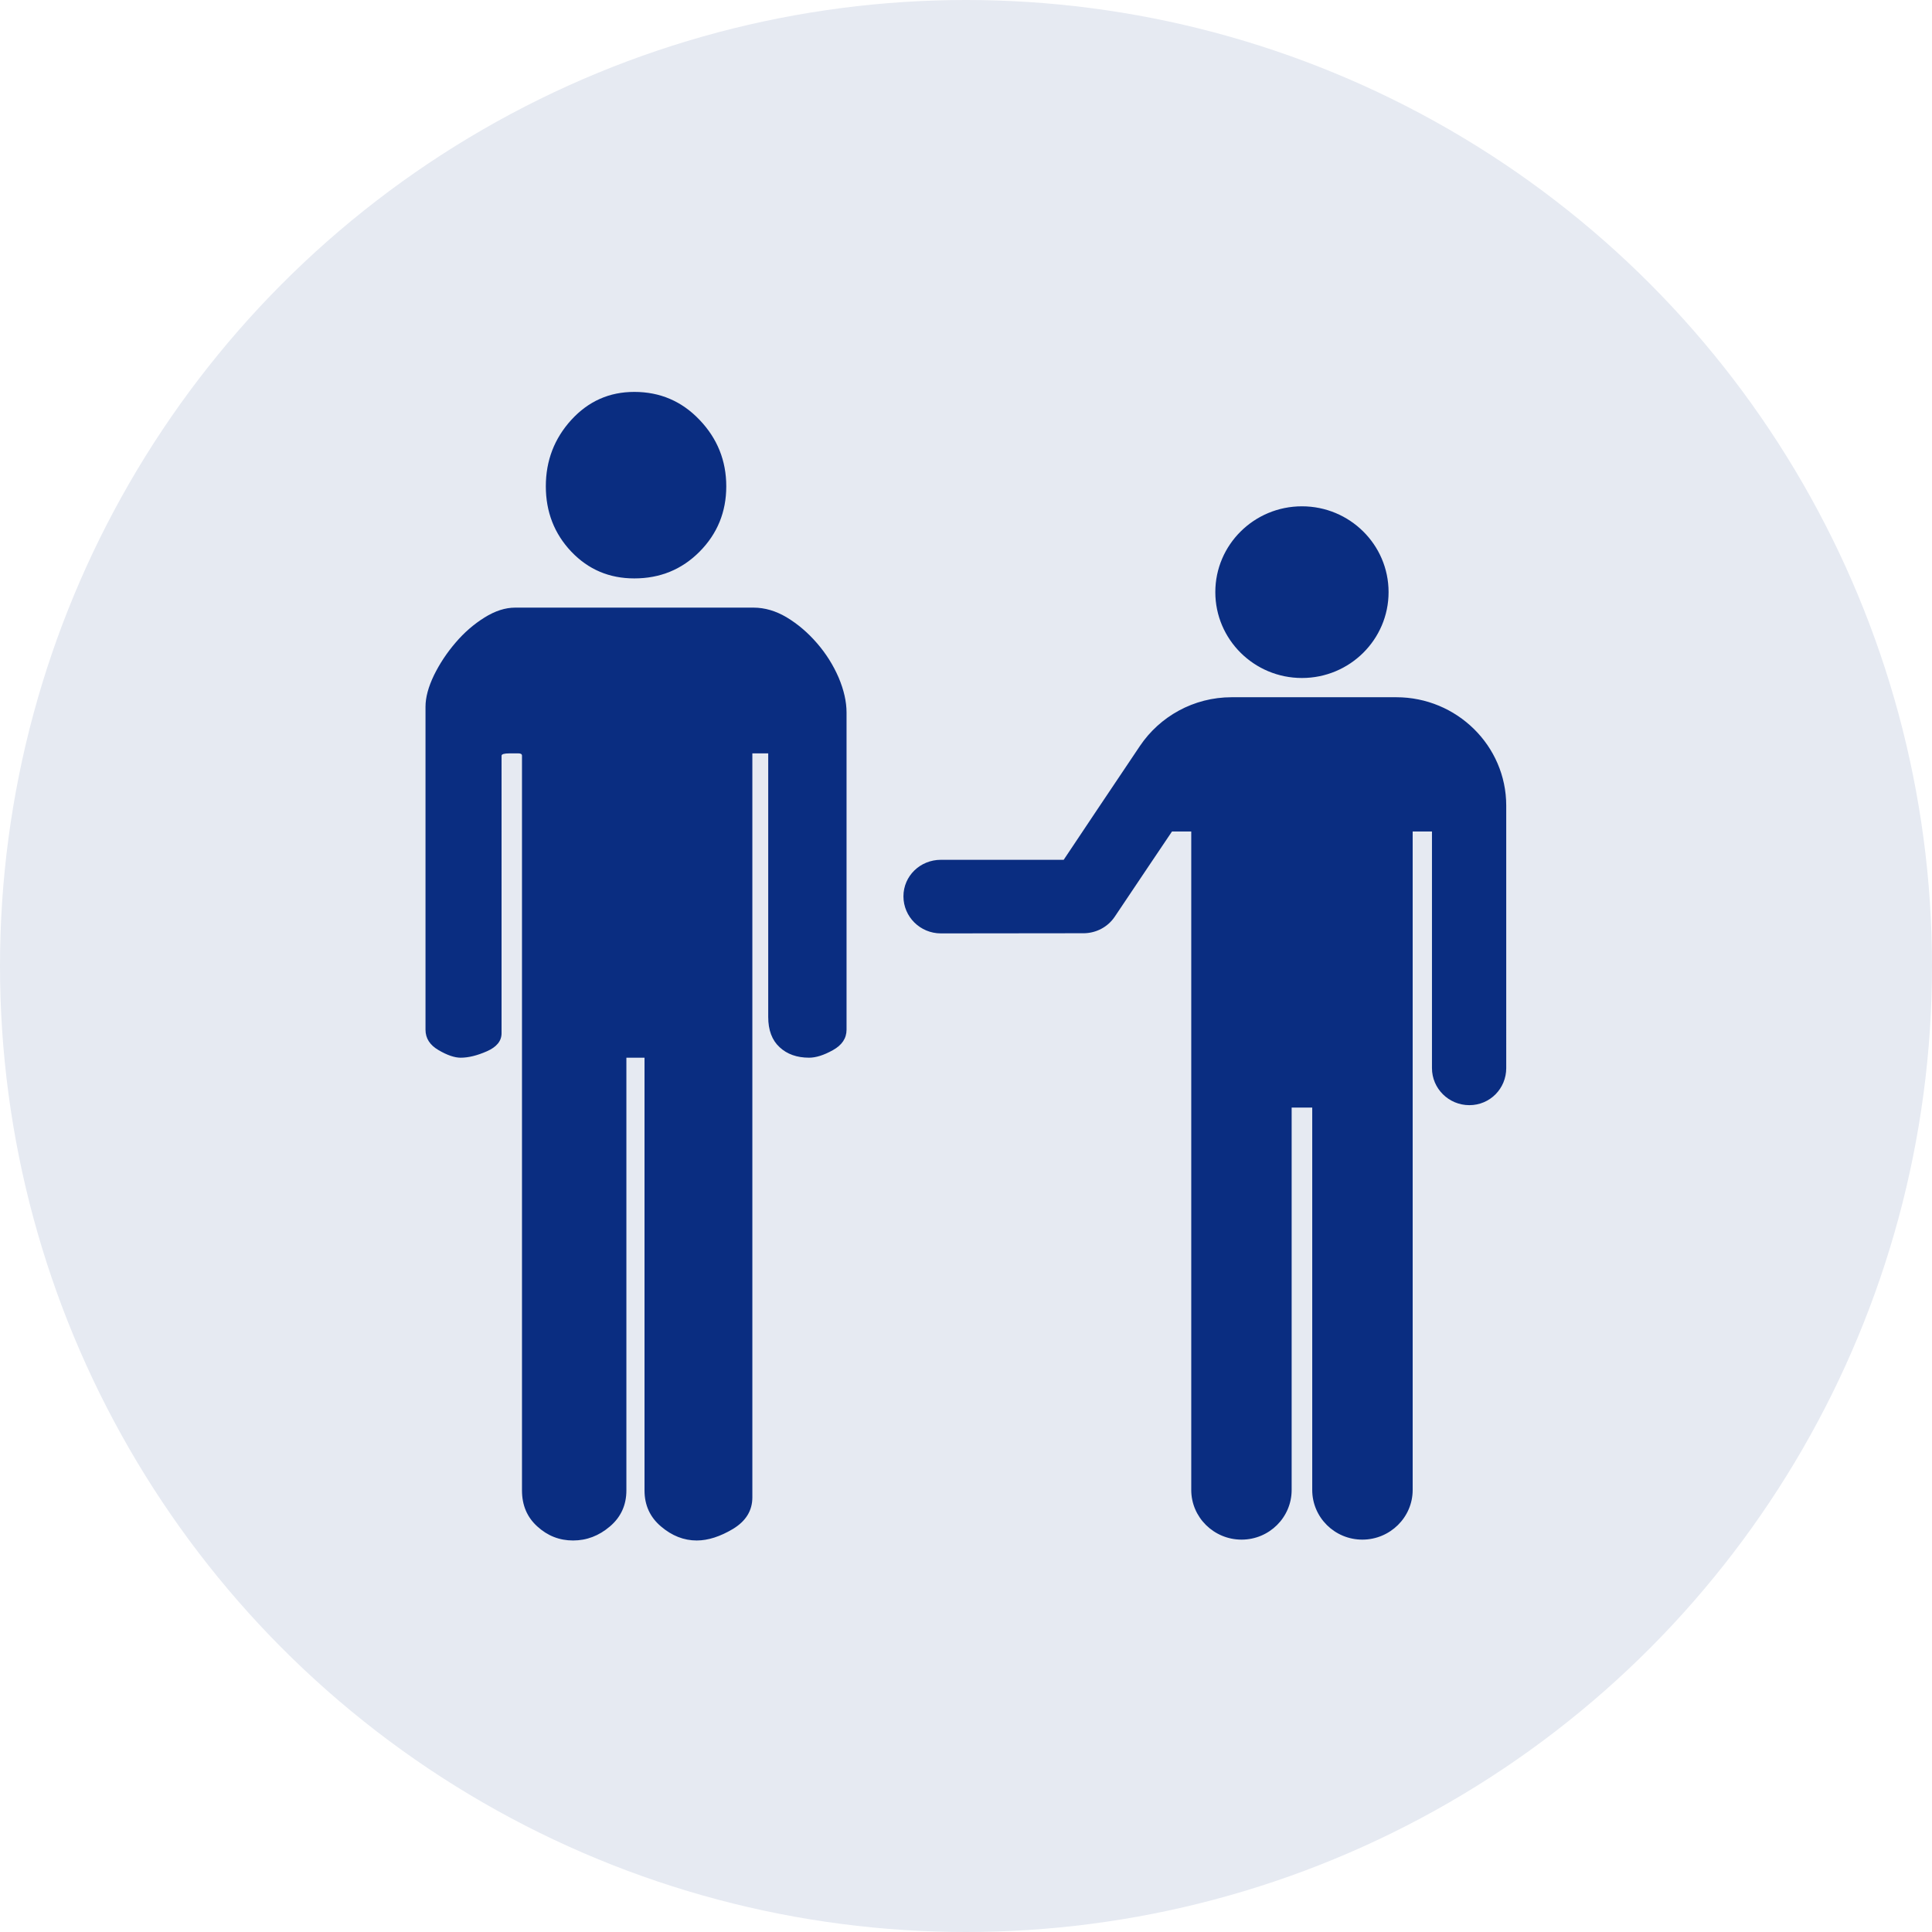
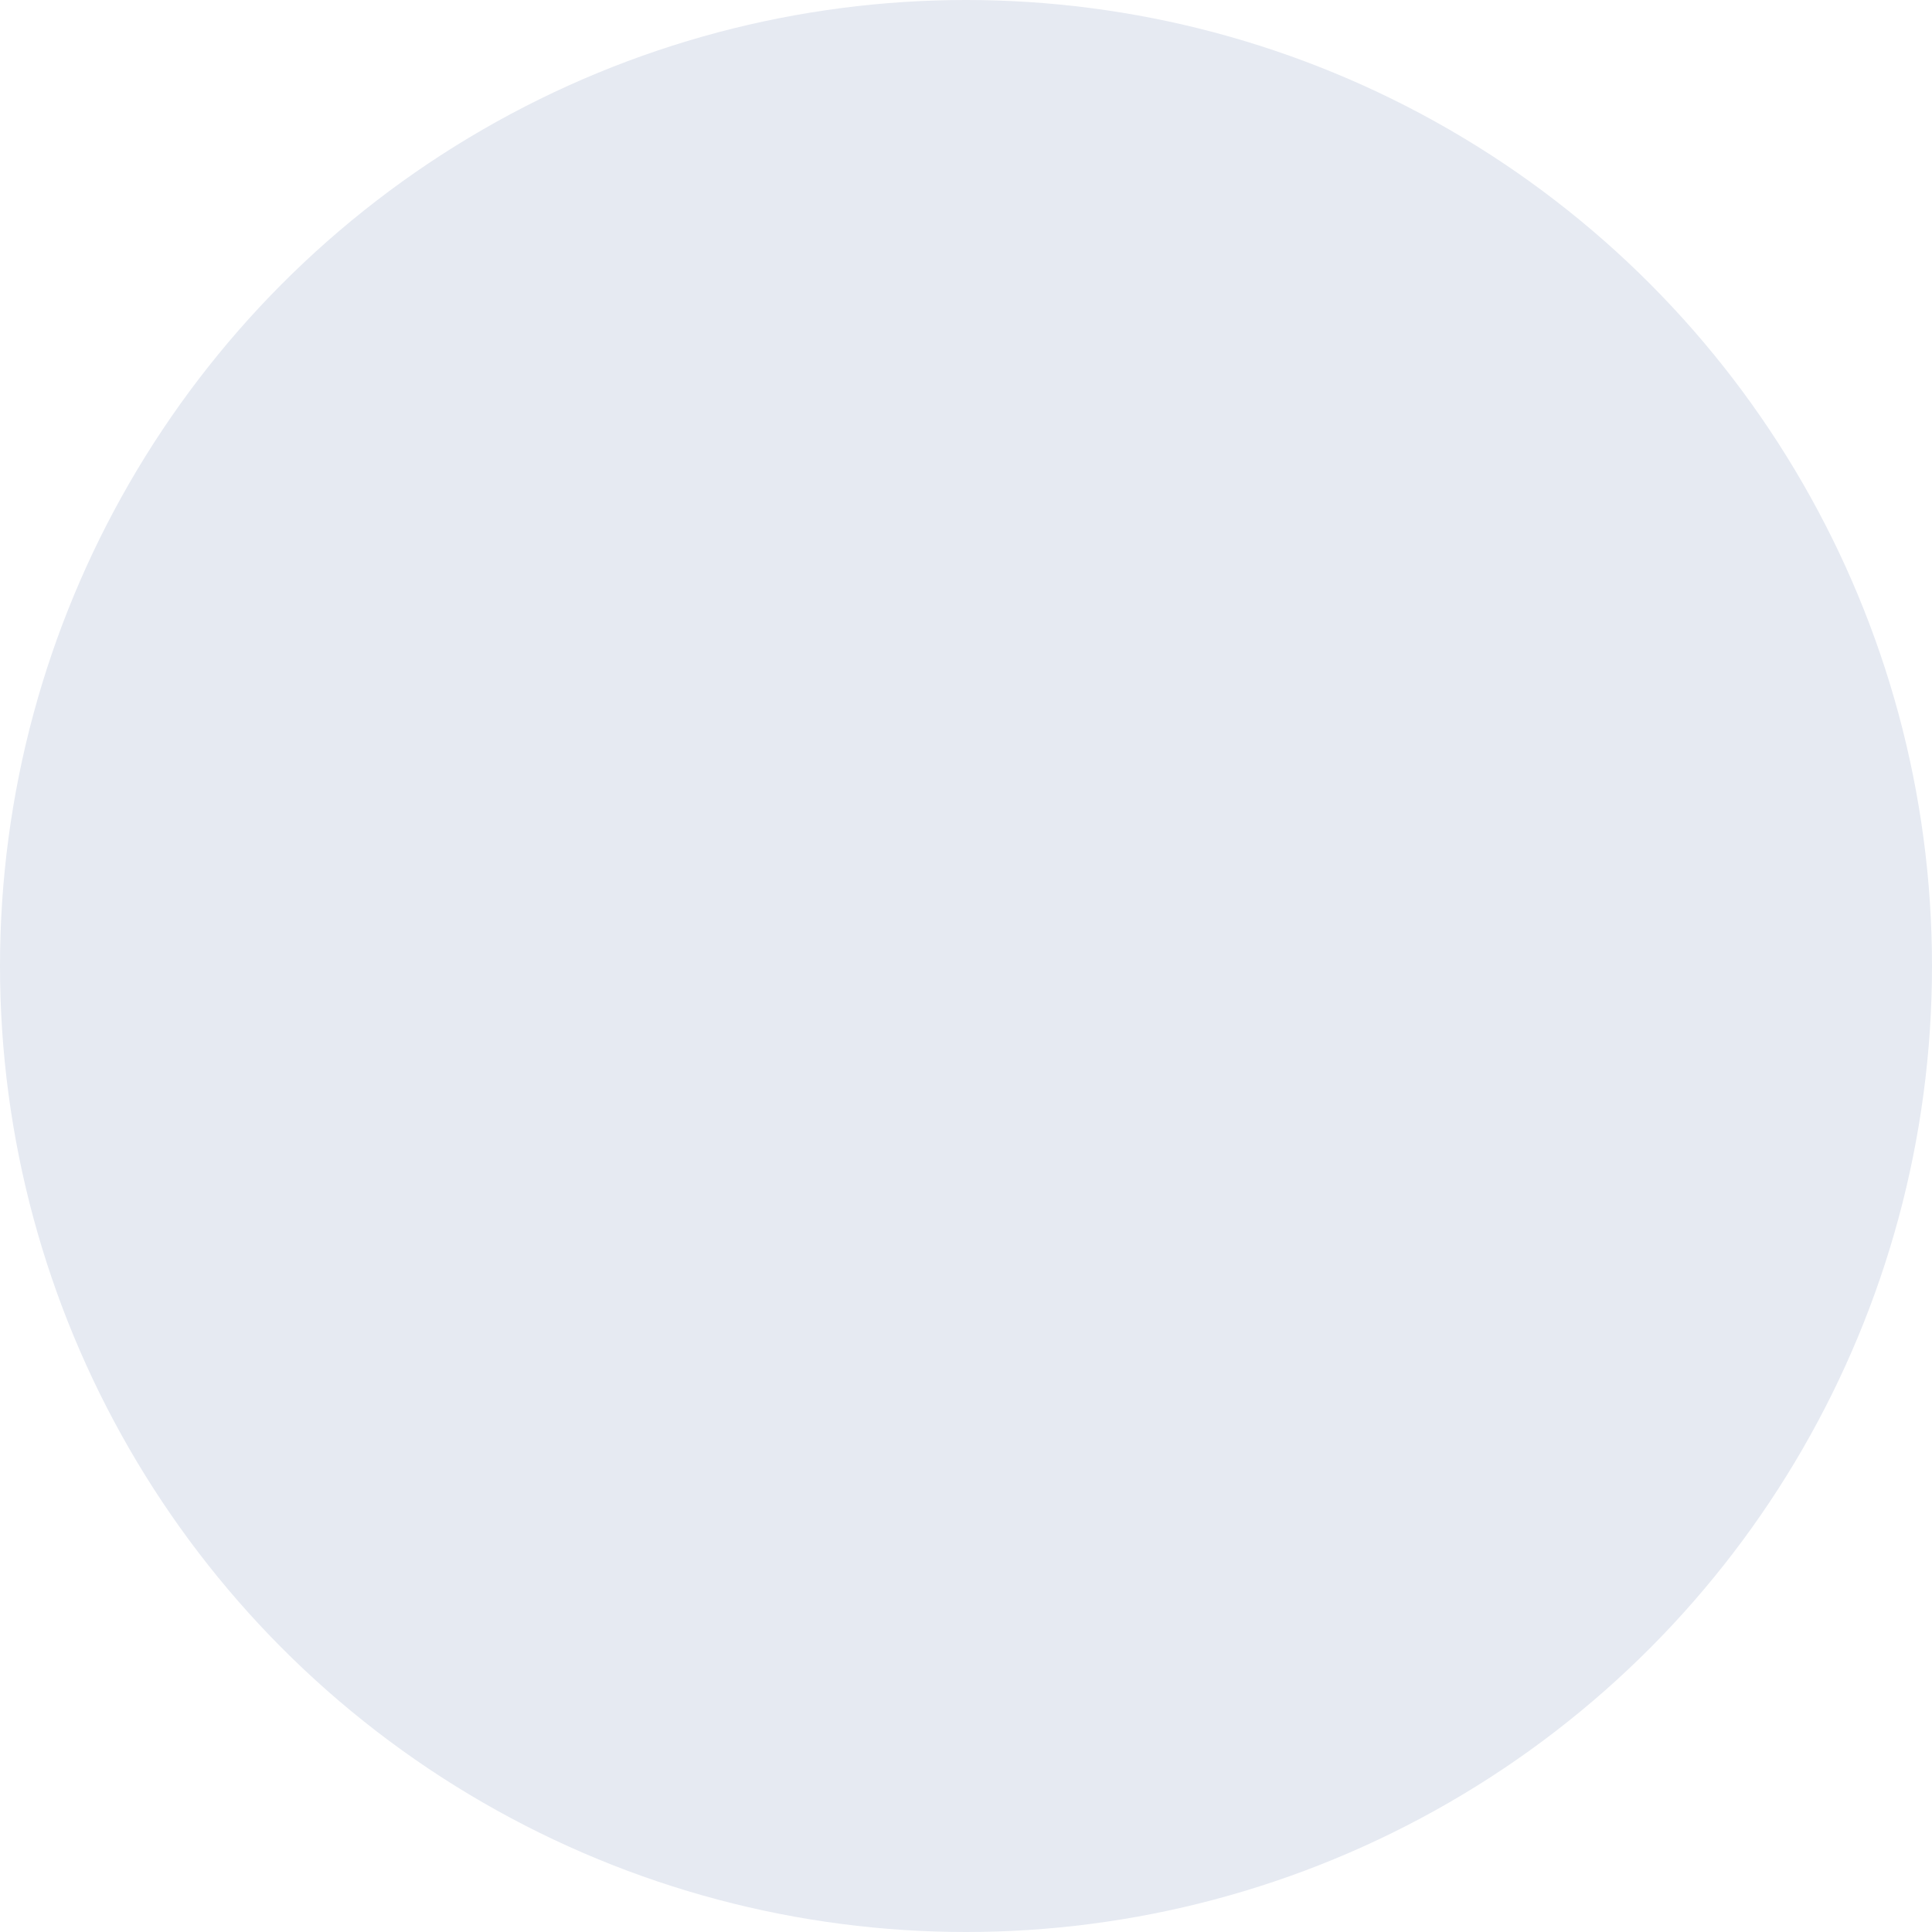
<svg xmlns="http://www.w3.org/2000/svg" x="0px" y="0px" width="170px" height="170px" viewBox="0 0 170 170" enable-background="new 0 0 170 170" xml:space="preserve">
  <circle fill="#E6EAF2" cx="85" cy="85" r="85" />
-   <path fill="#0A2D81" d="M71.889,56.595c-0.798-0.924-1.679-1.676-2.645-2.26c-0.964-0.579-1.946-0.869-2.947-0.869H45.331c-0.872,0-1.771,0.29-2.696,0.869c-0.938,0.584-1.784,1.317-2.546,2.209c-0.763,0.888-1.401,1.848-1.903,2.871c-0.494,1.028-0.745,1.951-0.745,2.77v28.421c0,0.757,0.384,1.354,1.15,1.798c0.766,0.448,1.414,0.665,1.947,0.665c0.66,0,1.432-0.181,2.295-0.561c0.864-0.376,1.3-0.906,1.3-1.59V66.495c0-0.136,0.233-0.204,0.7-0.204h0.793c0.203,0,0.305,0.068,0.305,0.204v64.65c0,1.296,0.444,2.354,1.348,3.17c0.898,0.823,1.947,1.235,3.146,1.235s2.277-0.412,3.242-1.235c0.961-0.815,1.45-1.874,1.45-3.17V93.068h1.595v38.077c0,1.296,0.484,2.354,1.449,3.17c0.965,0.823,2.014,1.235,3.146,1.235c0.996,0,2.062-0.344,3.199-1.023c1.128-0.688,1.695-1.606,1.695-2.771V66.291h1.396v23.192c0,1.159,0.331,2.046,1.001,2.662c0.656,0.615,1.528,0.923,2.595,0.923c0.599,0,1.295-0.217,2.097-0.665c0.798-0.443,1.199-1.041,1.199-1.798V62.696c0-0.955-0.234-1.982-0.696-3.078C73.32,58.527,72.689,57.518,71.889,56.595z M55.813,50.895c2.264,0,4.181-0.778,5.744-2.354c1.564-1.576,2.349-3.496,2.349-5.75s-0.784-4.206-2.349-5.844c-1.563-1.644-3.48-2.463-5.744-2.463c-2.199,0-4.04,0.82-5.543,2.463c-1.493,1.638-2.242,3.59-2.242,5.844s0.749,4.174,2.242,5.75C51.772,50.116,53.613,50.895,55.813,50.895z M114.56,59.658c4.209,0,7.623-3.385,7.623-7.556c0-4.173-3.414-7.551-7.623-7.551c-4.206,0-7.622,3.378-7.622,7.551C106.938,56.273,110.354,59.658,114.56,59.658z M122.861,61.351h-14.487c-3.354,0-6.329,1.702-8.068,4.285c-2.542,3.779-5.27,7.861-6.71,10.02H82.792c-1.821,0-3.297,1.417-3.297,3.215c0,1.801,1.476,3.26,3.297,3.26c2.113,0,12.618-0.014,12.618-0.014c1.047-0.024,2.068-0.537,2.687-1.468c1.169-1.754,5.028-7.484,5.028-7.484h1.695c0,0,0,54.365,0,57.938c0,2.413,1.993,4.371,4.426,4.371c2.438,0,4.408-1.958,4.408-4.371c0-3.572,0-33.646,0-33.646h1.811c0,0,0,30.074,0,33.646c0,2.413,1.973,4.371,4.409,4.371c2.436,0,4.429-1.958,4.429-4.371c0-3.572,0-57.938,0-57.938h1.698c0,0,0,18.72,0,20.82c0,1.801,1.475,3.26,3.29,3.26c1.814,0,3.245-1.459,3.245-3.26V70.887C132.536,65.619,128.183,61.351,122.861,61.351z" />
</svg>